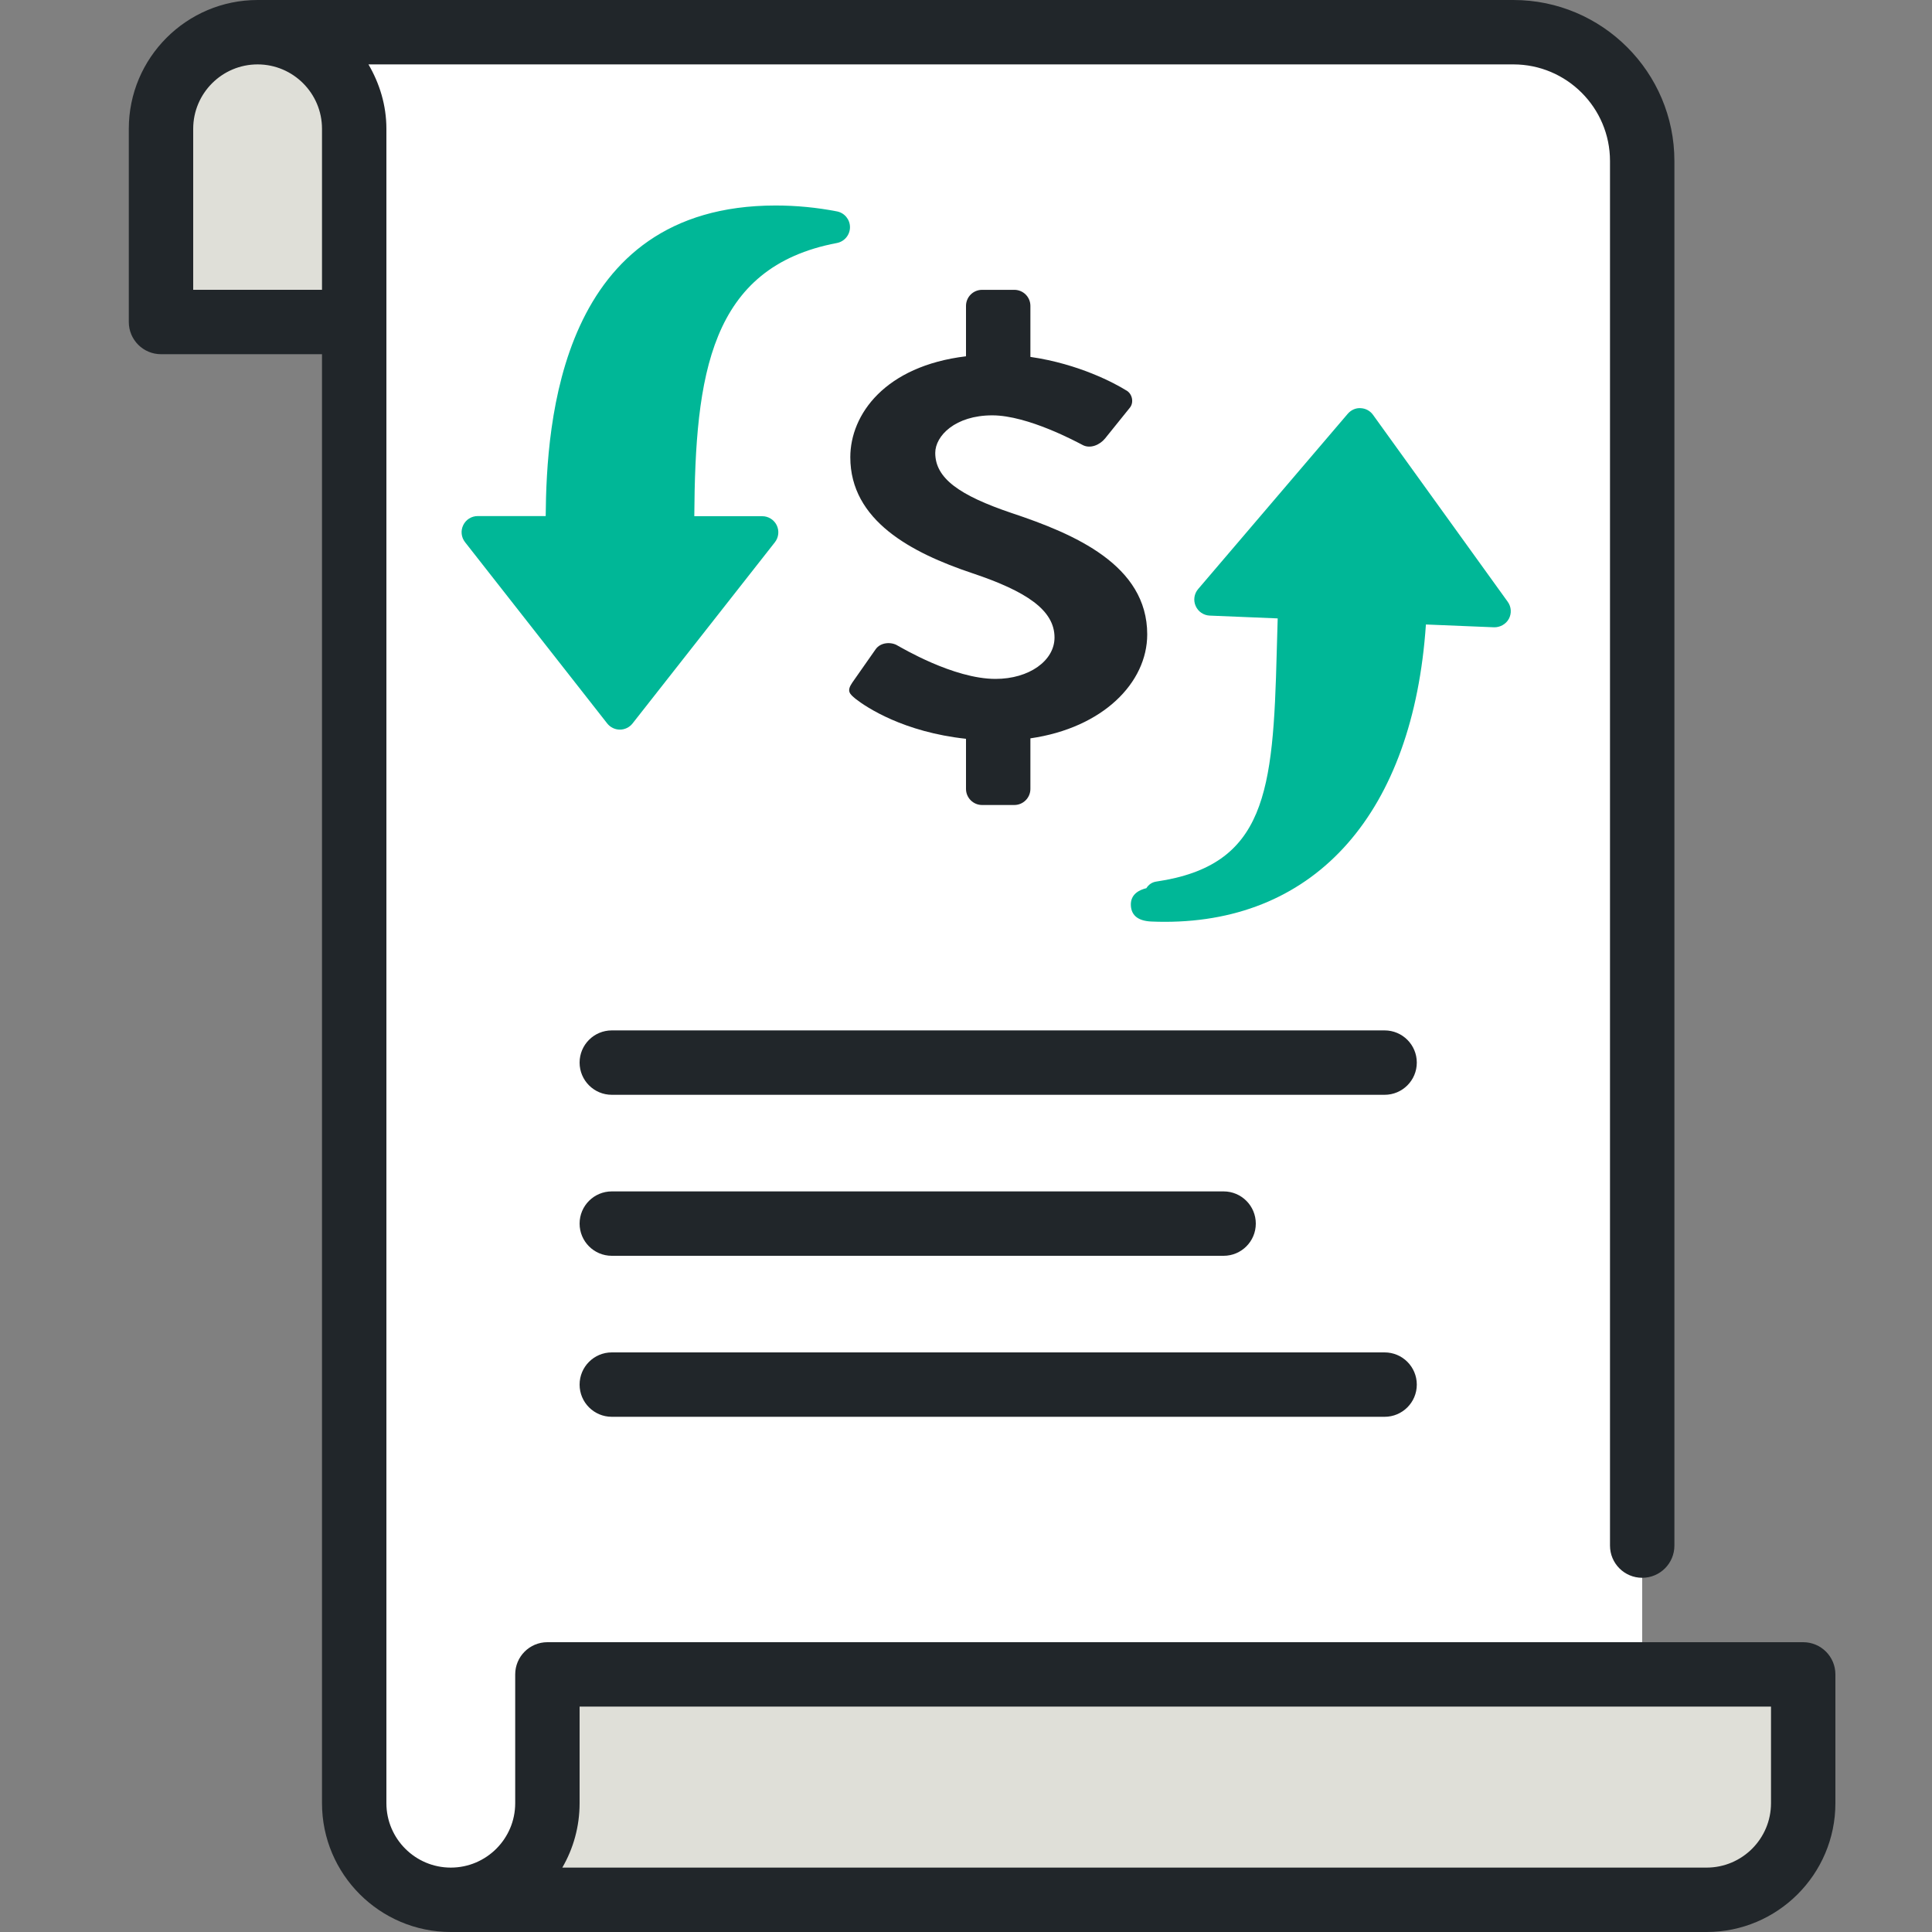
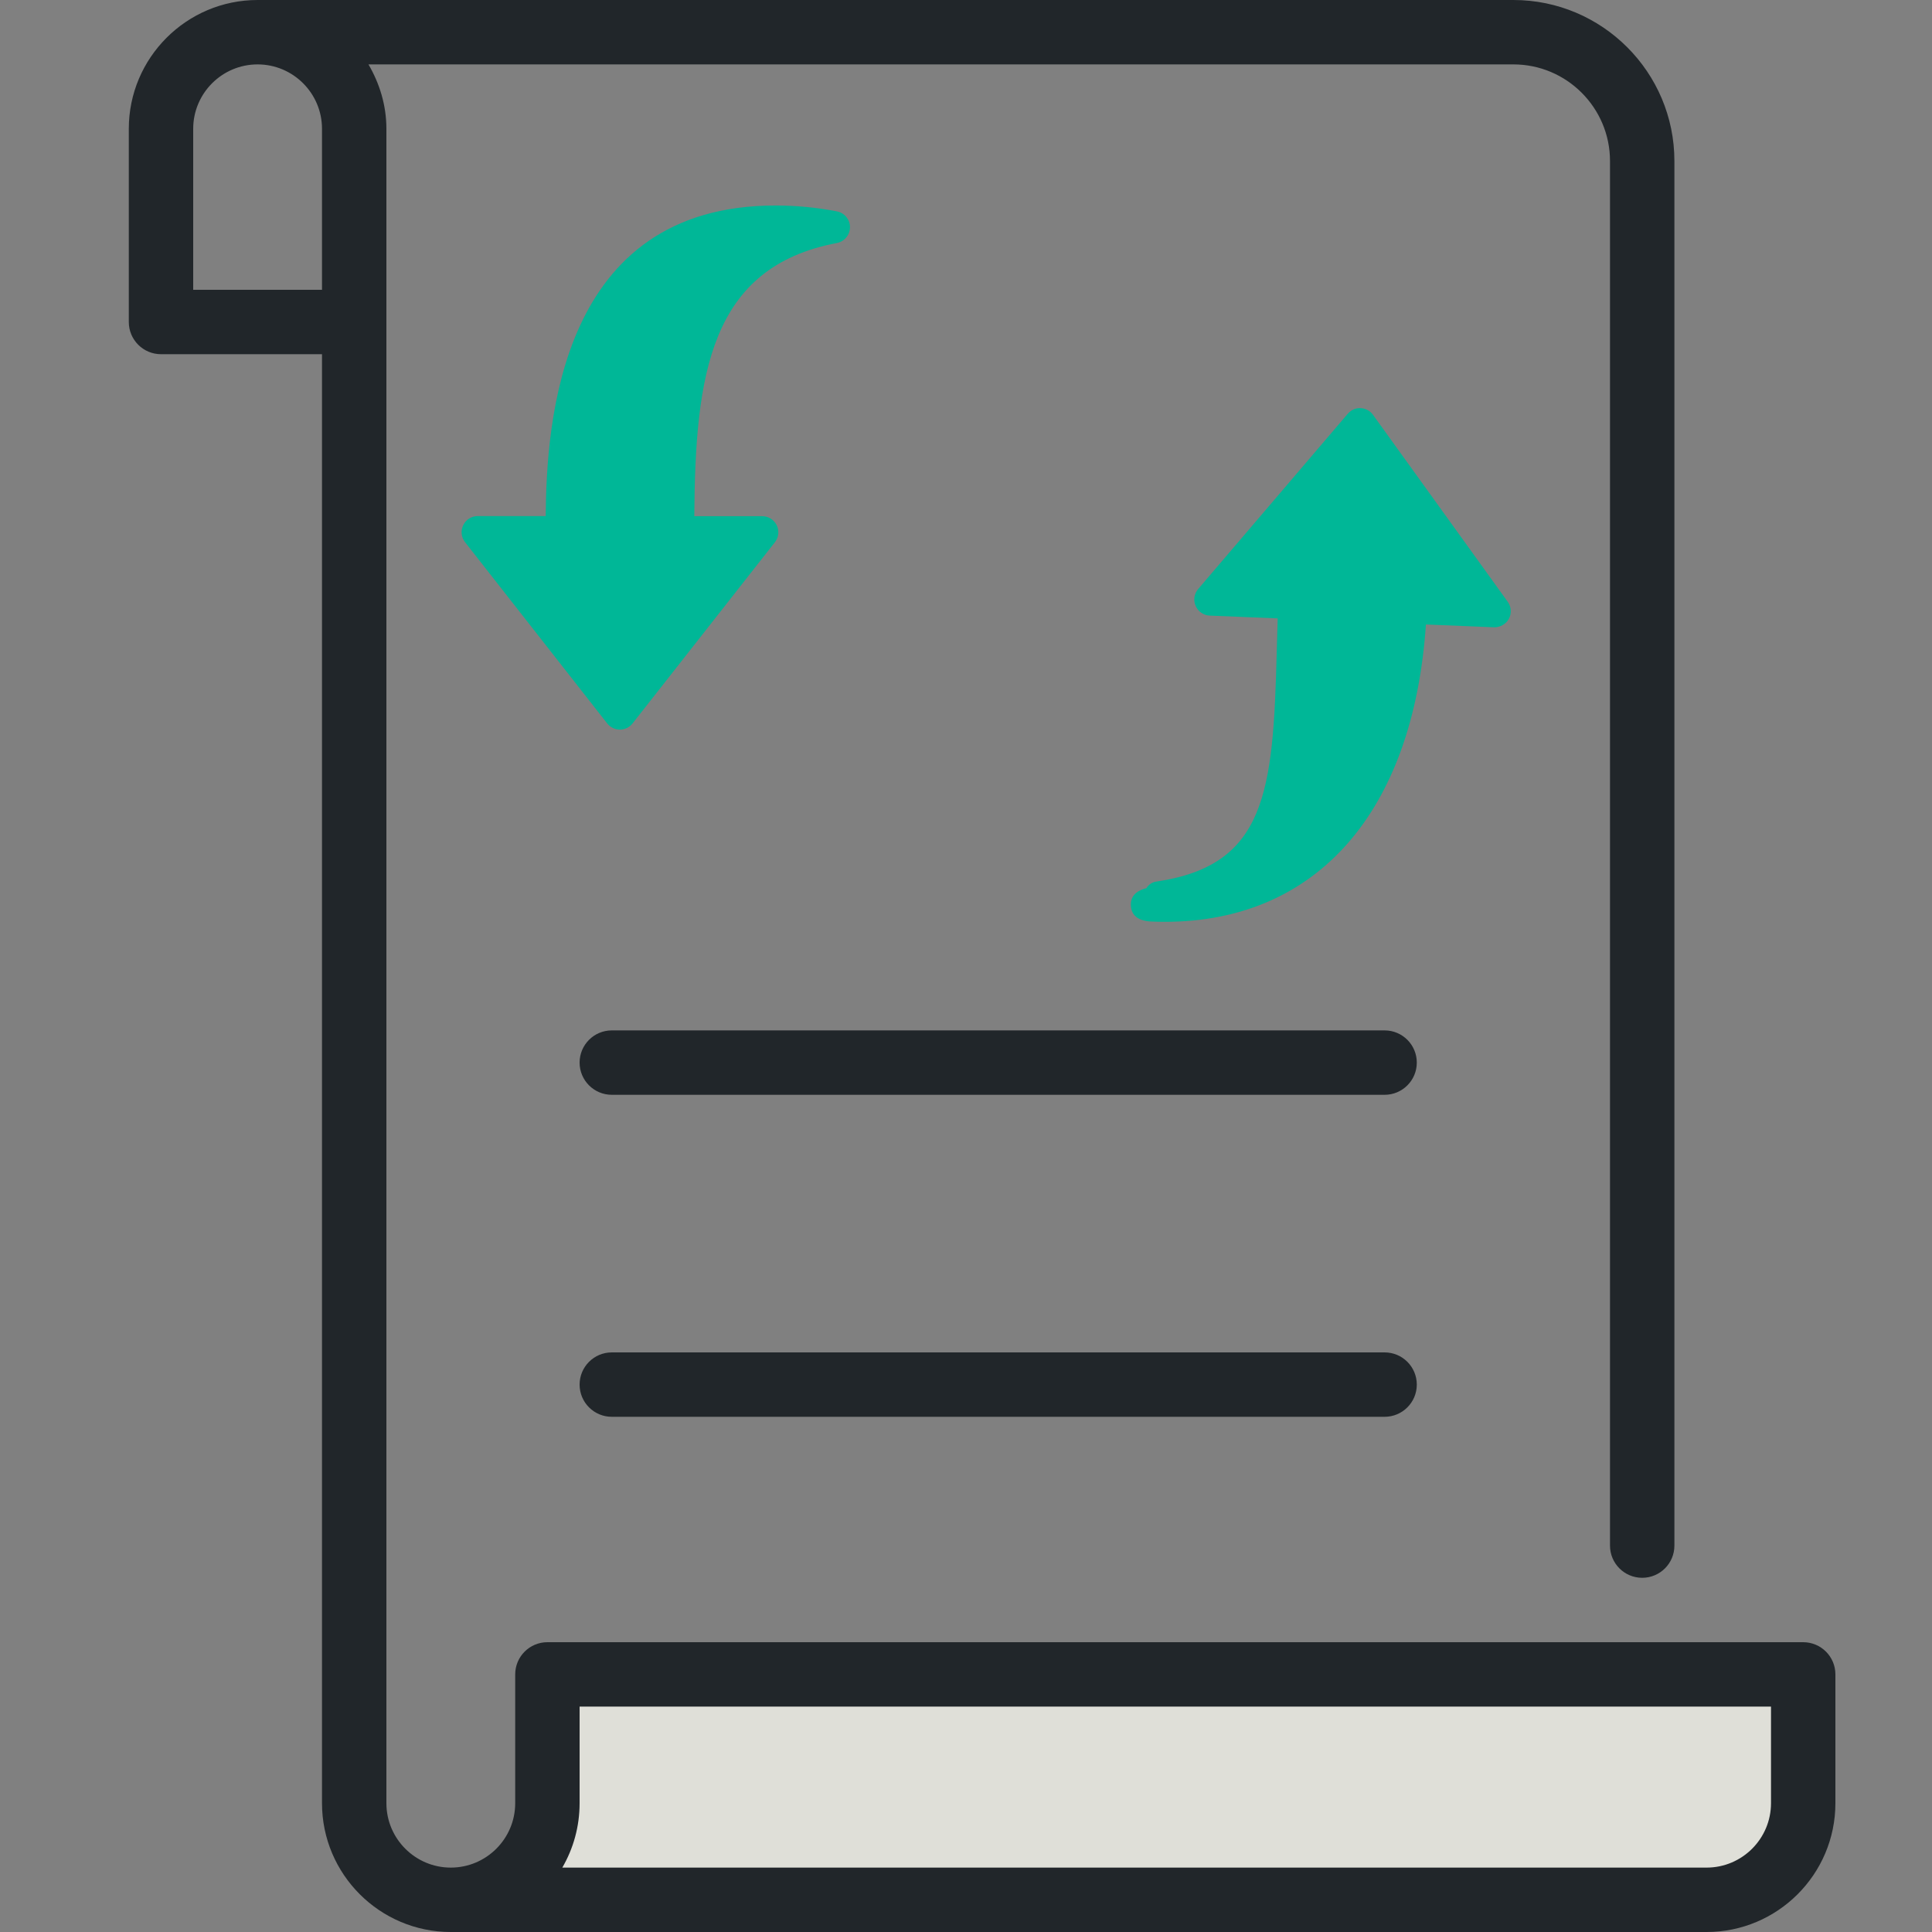
<svg xmlns="http://www.w3.org/2000/svg" width="60" height="60" viewBox="0 0 60 60" fill="none">
  <rect x="0" y="0" width="60" height="60" fill="#808080" stroke="none" />
-   <path d="M51 59V48V5C51 2.2 48.333 1.167 47 1H11V56C11 58.4 13 59 14 59H51Z" fill="white" />
-   <path fill-rule="evenodd" clip-rule="evenodd" d="M5 10V4C5 2.34 6.34 1 8 1C9.66 1 11 2.34 11 4V10H5Z" fill="#DFDFD8" />
  <path fill-rule="evenodd" clip-rule="evenodd" d="M11 56C11 57.657 12.343 59 14 59C15.657 59 17 57.657 17 56V52H39H56V56C56 57.657 54.657 59 53 59H14" fill="#DFDFD8" />
-   <path fill-rule="evenodd" clip-rule="evenodd" d="M30.917 21.084C29.608 21.084 27.978 20.101 27.877 20.05C27.695 19.933 27.354 19.933 27.192 20.166L26.467 21.201C26.286 21.466 26.387 21.549 26.568 21.701C26.914 21.973 28.07 22.735 30 22.944V24.5C30 24.776 30.224 25 30.5 25H31.5C31.776 25 32 24.776 32 24.5V22.93C34.251 22.605 35.628 21.204 35.628 19.701C35.628 17.549 33.373 16.584 31.42 15.934C29.789 15.383 29.045 14.851 29.045 14.066C29.045 13.534 29.668 12.899 30.816 12.899C31.923 12.899 33.454 13.733 33.615 13.816C33.856 13.95 34.158 13.816 34.319 13.617L35.085 12.666C35.225 12.501 35.165 12.216 34.964 12.117C34.635 11.912 33.517 11.303 32 11.084V9.501C32 9.223 31.776 9.001 31.5 9.001H30.5C30.224 9.001 30 9.223 30 9.501V11.065C27.482 11.368 26.407 12.873 26.407 14.2C26.407 16.166 28.3 17.166 30.192 17.8C31.884 18.366 32.749 18.951 32.749 19.799C32.749 20.517 31.964 21.084 30.917 21.084Z" fill="#21262A" />
  <path fill-rule="evenodd" clip-rule="evenodd" d="M55 56C55 57.103 54.103 58 53 58H17.463C17.805 57.411 18 56.728 18 56V53H55V56ZM6 9V4C6 2.897 6.897 2 8 2C9.103 2 10 2.897 10 4V9H6ZM56 51H17C16.447 51 16 51.448 16 52V56C16 57.103 15.103 58 14 58C12.897 58 12 57.103 12 56V4C12 3.268 11.788 2.591 11.443 2H47C48.654 2 50 3.346 50 5V48C50 48.552 50.447 49 51 49C51.553 49 52 48.552 52 48V5C52 2.243 49.757 0 47 0H8C5.794 0 4 1.794 4 4V10C4 10.552 4.447 11 5 11H10V56C10 58.206 11.794 60 14 60H53C55.206 60 57 58.206 57 56V52C57 51.448 56.553 51 56 51Z" fill="#21262A" />
  <path fill-rule="evenodd" clip-rule="evenodd" d="M43 32H19C18.447 32 18 32.448 18 33C18 33.552 18.447 34 19 34H43C43.553 34 44 33.552 44 33C44 32.448 43.553 32 43 32Z" fill="#21262A" />
  <path fill-rule="evenodd" clip-rule="evenodd" d="M19 44H43C43.553 44 44 43.552 44 43C44 42.448 43.553 42 43 42H19C18.447 42 18 42.448 18 43C18 43.552 18.447 44 19 44Z" fill="#21262A" />
-   <path fill-rule="evenodd" clip-rule="evenodd" d="M19 39H38C38.553 39 39 38.552 39 38C39 37.448 38.553 37 38 37H19C18.447 37 18 37.448 18 38C18 38.552 18.447 39 19 39Z" fill="#21262A" />
  <path fill-rule="evenodd" clip-rule="evenodd" d="M46.824 18.689L42.64 12.883C42.551 12.758 42.409 12.682 42.256 12.676C42.106 12.664 41.955 12.734 41.855 12.851L37.21 18.293C37.085 18.439 37.054 18.643 37.132 18.818C37.208 18.994 37.378 19.11 37.569 19.118L39.68 19.205C39.668 19.562 39.659 19.913 39.65 20.257C39.538 24.591 39.32 26.877 35.91 27.378C35.773 27.398 35.669 27.475 35.602 27.583C35.412 27.63 35.092 27.754 35.121 28.138C35.144 28.441 35.36 28.603 35.761 28.619C35.9 28.625 36.038 28.628 36.176 28.628C40.893 28.627 43.889 25.216 44.283 19.394L46.398 19.481C46.58 19.486 46.768 19.387 46.859 19.218C46.95 19.05 46.936 18.844 46.824 18.689Z" fill="#00B797" />
  <path fill-rule="evenodd" clip-rule="evenodd" d="M25.992 6.565C25.367 6.444 24.727 6.382 24.09 6.382H24.086C17.376 6.382 16.972 13.136 16.947 16.028L14.835 16.027C14.643 16.027 14.469 16.137 14.386 16.309C14.302 16.481 14.323 16.685 14.441 16.836L18.857 22.467C18.952 22.588 19.097 22.659 19.251 22.659C19.404 22.659 19.55 22.588 19.644 22.468L24.065 16.84C24.183 16.69 24.205 16.485 24.122 16.313C24.038 16.141 23.863 16.031 23.672 16.031L21.562 16.03C21.591 11.656 22.039 8.294 25.99 7.547C26.225 7.502 26.396 7.297 26.397 7.057C26.398 6.817 26.227 6.61 25.992 6.565Z" fill="#00B797" />
</svg>